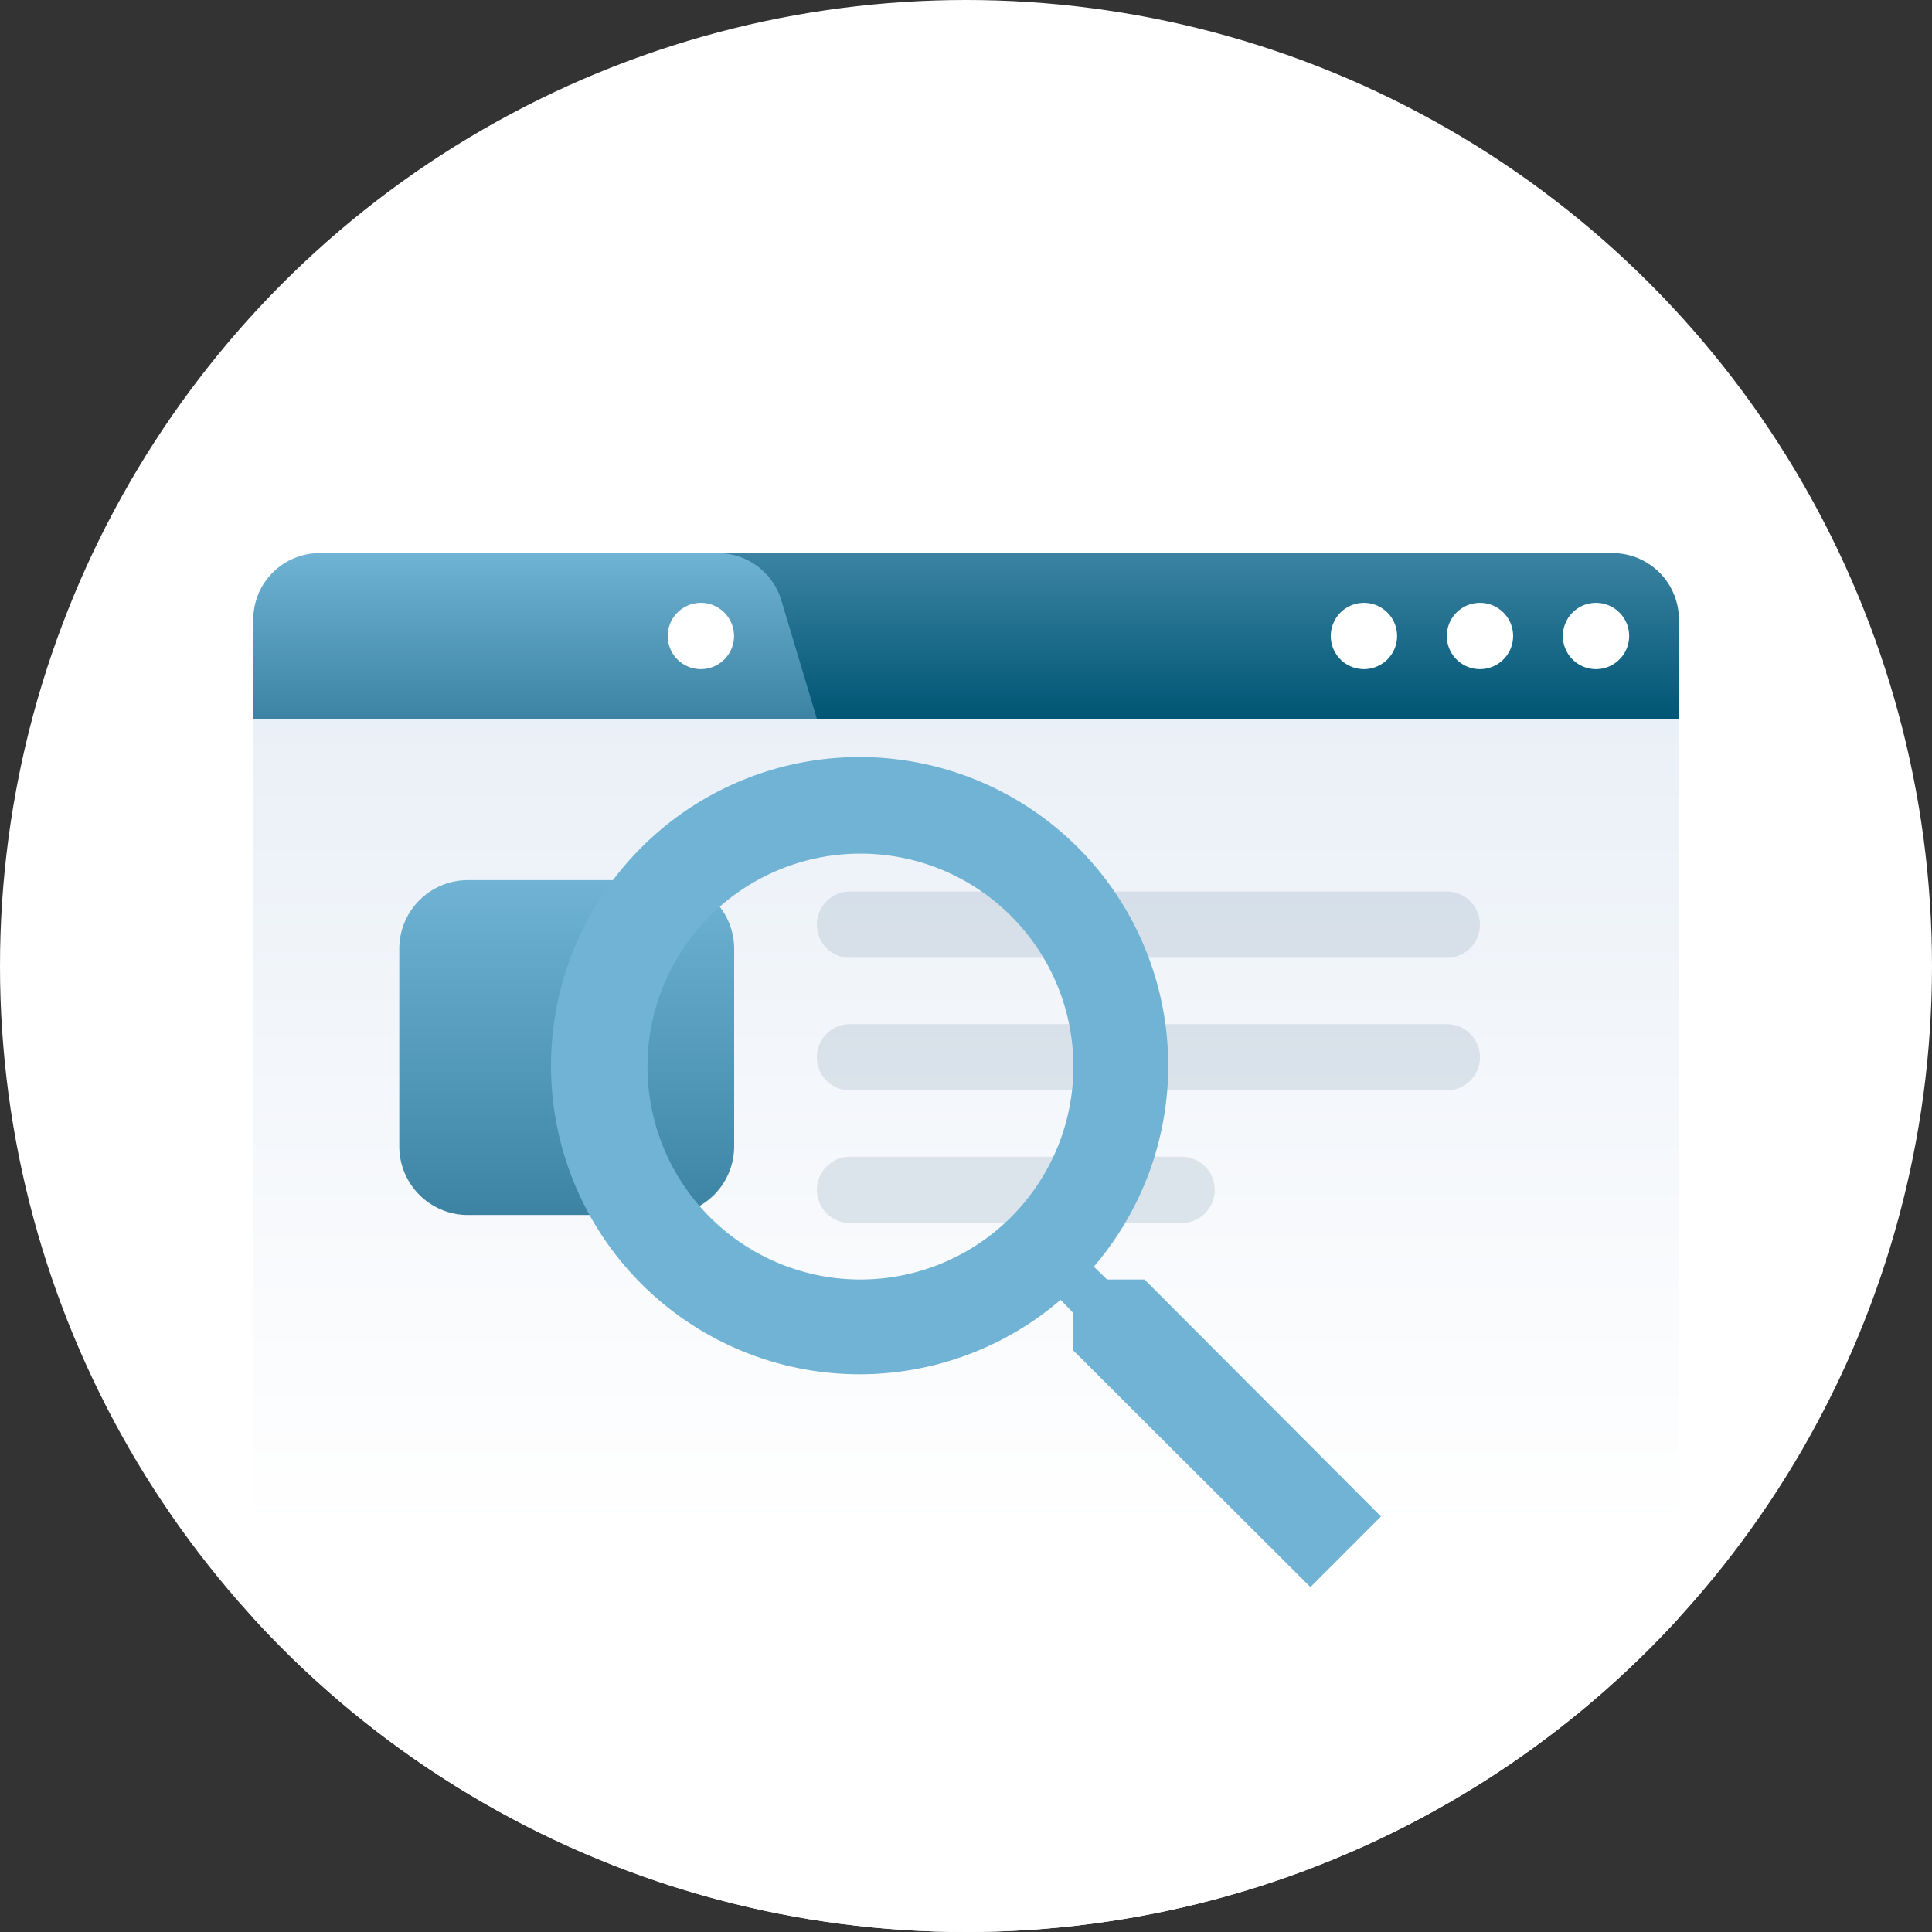
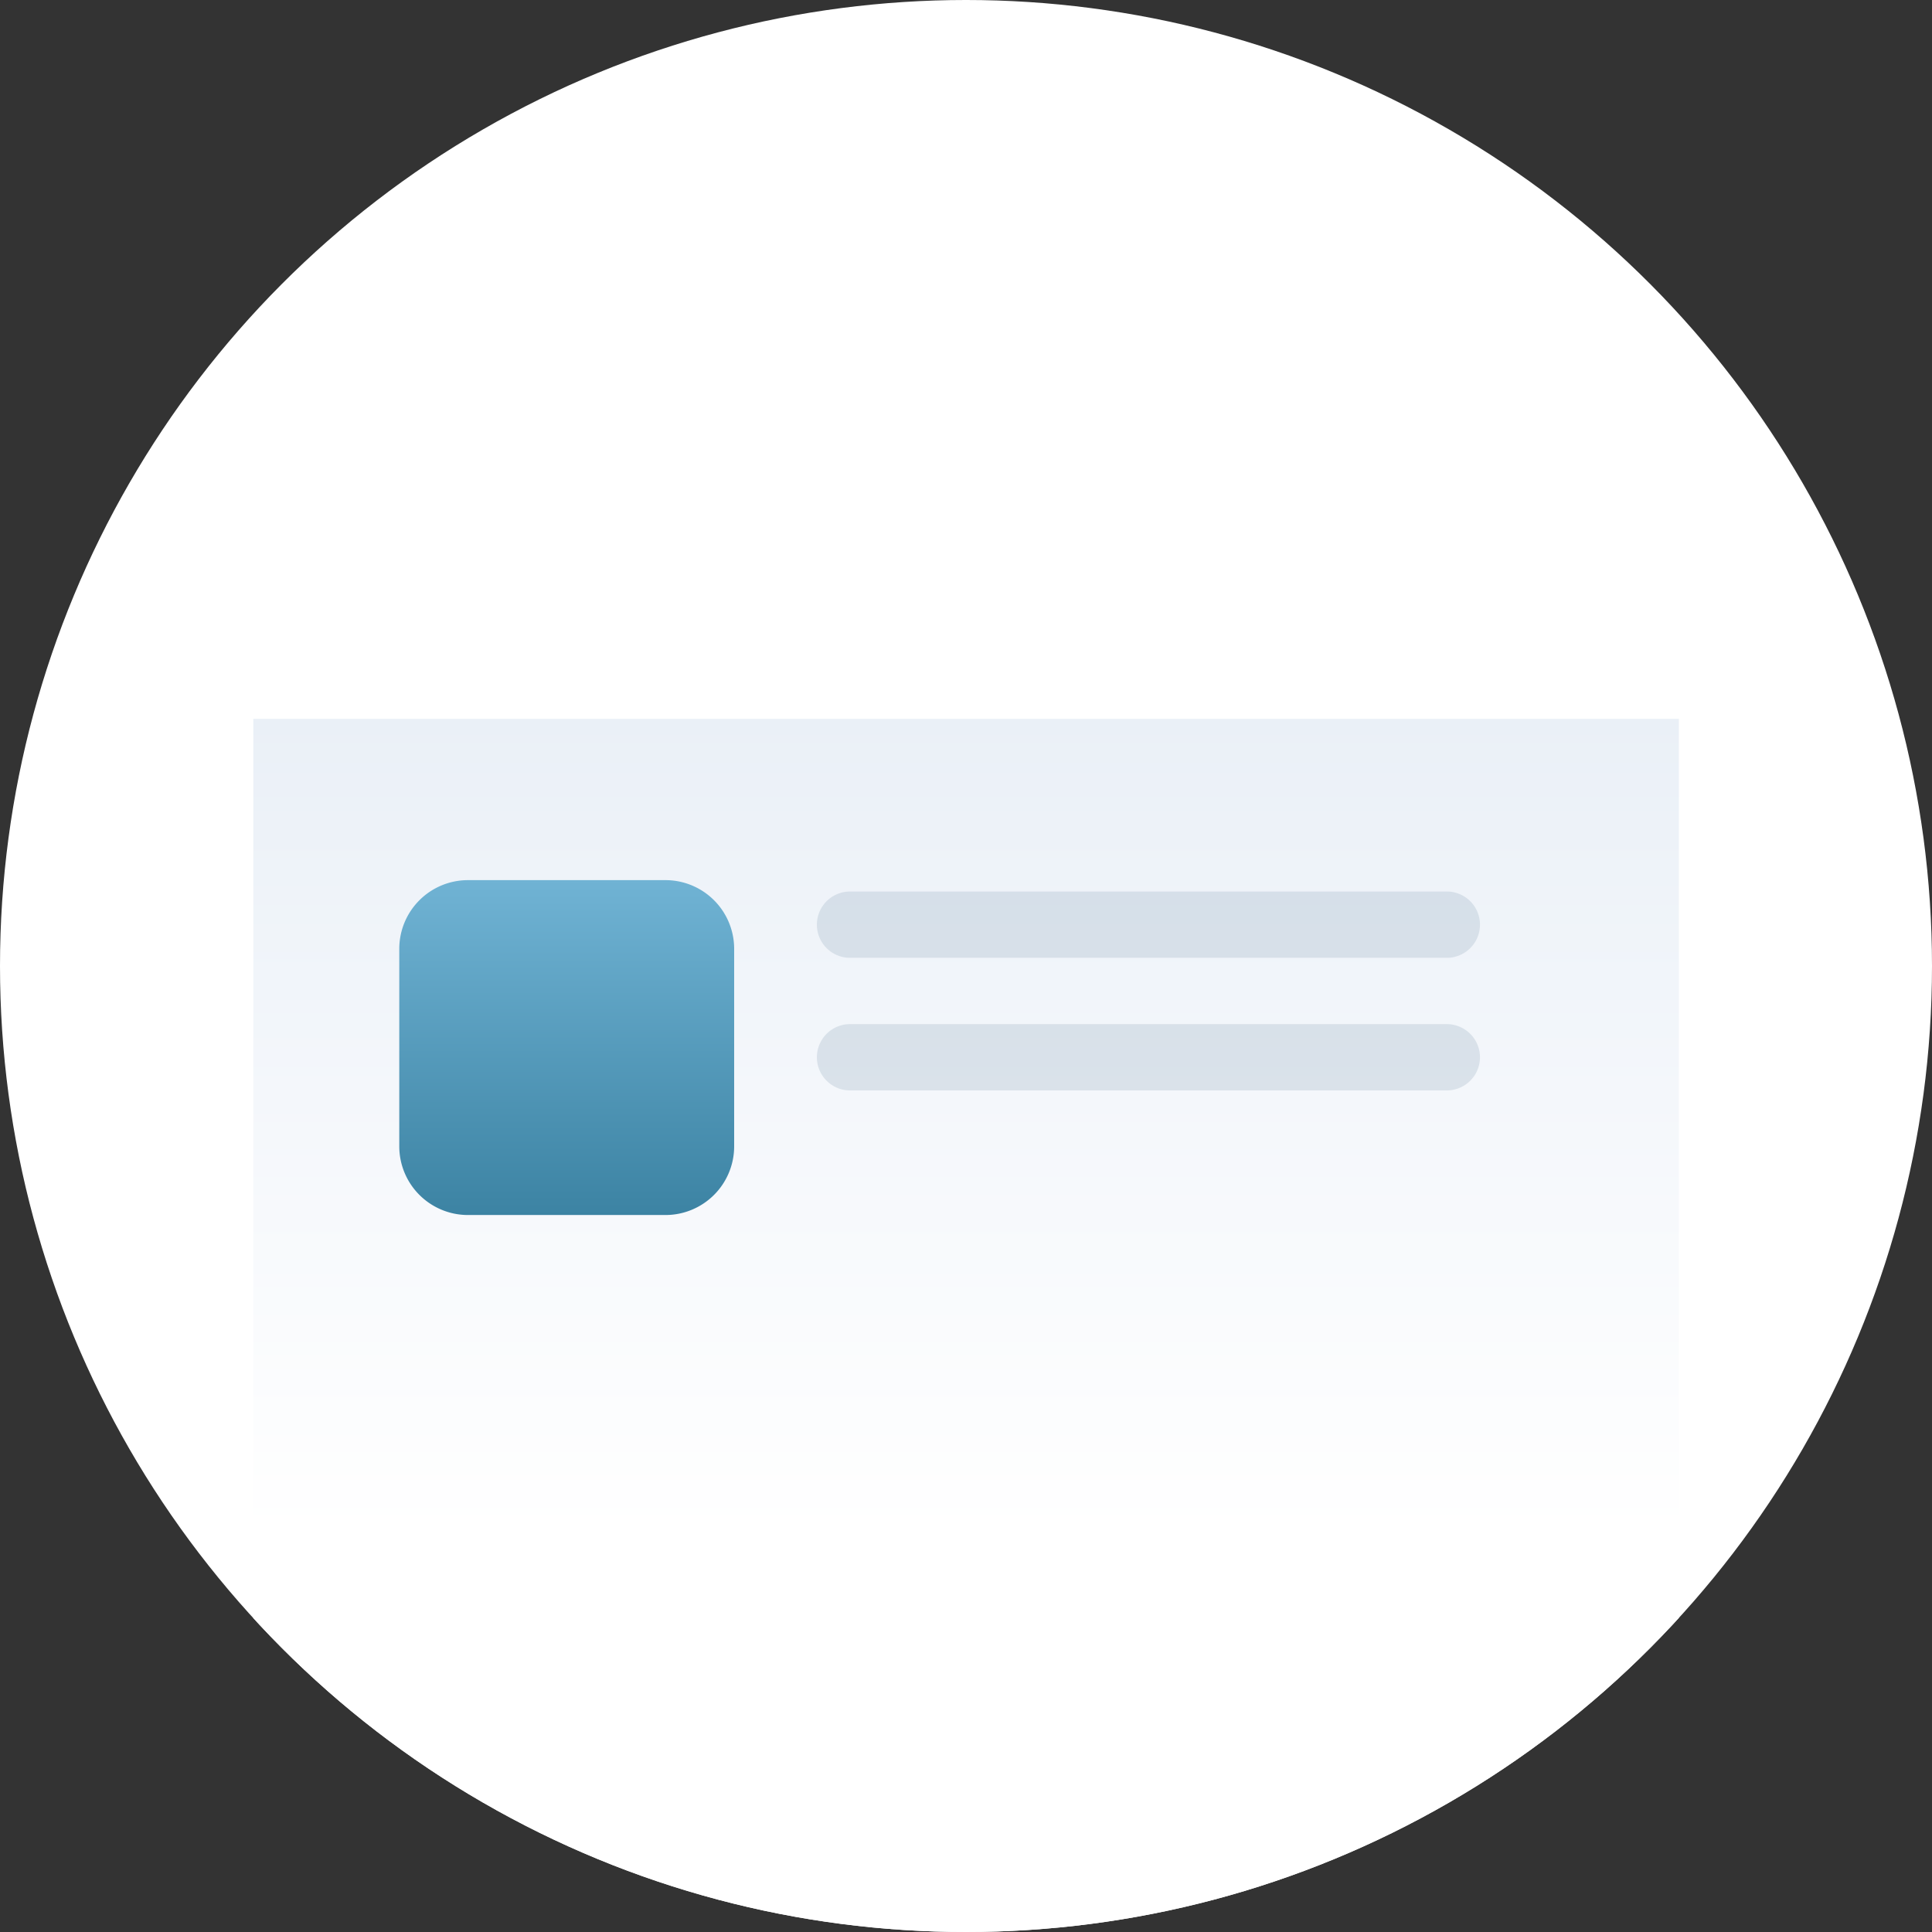
<svg xmlns="http://www.w3.org/2000/svg" width="450" height="450" viewBox="0 0 450 450">
  <rect x="0" y="0" width="450" height="450" fill="#333333" stroke="none" />
  <defs>
    <clipPath id="clip-path">
      <circle id="Ellipse_1536" data-name="Ellipse 1536" cx="225" cy="225" r="225" transform="translate(-18884 8192)" fill="#fff" />
    </clipPath>
    <linearGradient id="linear-gradient" x1="0.5" x2="0.5" y2="0.647" gradientUnits="objectBoundingBox">
      <stop offset="0" stop-color="#eaf0f7" />
      <stop offset="0.462" stop-color="#f4f7fb" />
      <stop offset="1" stop-color="#fff" />
    </linearGradient>
    <linearGradient id="linear-gradient-2" x1="0.5" x2="0.5" y2="1" gradientUnits="objectBoundingBox">
      <stop offset="0" stop-color="#3c83a3" />
      <stop offset="1" stop-color="#005674" />
    </linearGradient>
    <linearGradient id="linear-gradient-3" x1="0.5" x2="0.5" y2="1" gradientUnits="objectBoundingBox">
      <stop offset="0" stop-color="#70b3d4" />
      <stop offset="1" stop-color="#3c83a3" />
    </linearGradient>
  </defs>
  <g id="Gruppe_20116" data-name="Gruppe 20116" transform="translate(18884 -8192)">
    <circle id="Ellipse_1529" data-name="Ellipse 1529" cx="225" cy="225" r="225" transform="translate(-18884 8192)" fill="#fff" />
    <g id="Gruppe_maskieren_4293" data-name="Gruppe maskieren 4293" clip-path="url(#clip-path)">
      <g id="Gruppe_20115" data-name="Gruppe 20115">
        <g id="Gruppe_20114" data-name="Gruppe 20114" transform="translate(-240.172 -817.648)">
          <path id="Pfad_16924" data-name="Pfad 16924" d="M343.044,21V246.906a193.021,193.021,0,0,1-67.528,67.528H78.528A193.021,193.021,0,0,1,11,246.906V21Z" transform="translate(-18595.828 9156.088)" fill="url(#linear-gradient)" />
-           <path id="Pfad_16925" data-name="Pfad 16925" d="M262.936,49.61H39V11H247.493a15.445,15.445,0,0,1,15.444,15.444Z" transform="translate(-18515.721 9127.478)" fill="url(#linear-gradient-2)" />
-           <path id="Pfad_16926" data-name="Pfad 16926" d="M142.273,49.61H11V26.444A15.445,15.445,0,0,1,26.444,11H119.2a15.443,15.443,0,0,1,14.791,11.008Z" transform="translate(-18595.828 9127.478)" fill="url(#linear-gradient-3)" />
          <path id="Pfad_16927" data-name="Pfad 16927" d="M51.444,21.722a7.722,7.722,0,1,0-7.722,7.722,7.72,7.72,0,0,0,7.722-7.722" transform="translate(-18524.303 9136.06)" fill="#fff" />
          <path id="Pfad_16928" data-name="Pfad 16928" d="M105.444,21.722a7.722,7.722,0,1,0-7.722,7.722,7.72,7.72,0,0,0,7.722-7.722" transform="translate(-18369.811 9136.06)" fill="#fff" />
          <path id="Pfad_16929" data-name="Pfad 16929" d="M98.444,21.722a7.722,7.722,0,1,0-7.722,7.722,7.72,7.72,0,0,0,7.722-7.722" transform="translate(-18389.836 9136.06)" fill="#fff" />
          <path id="Pfad_16930" data-name="Pfad 16930" d="M91.444,21.722a7.722,7.722,0,1,0-7.722,7.722,7.72,7.72,0,0,0,7.722-7.722" transform="translate(-18409.863 9136.06)" fill="#fff" />
          <path id="Pfad_16936" data-name="Pfad 16936" d="M163.717,66.444h-139a7.722,7.722,0,0,1,0-15.444h139a7.722,7.722,0,1,1,0,15.444" transform="translate(-18470.555 9166.299)" fill="#91a7bb" opacity="0.26" />
          <path id="Pfad_16937" data-name="Pfad 16937" d="M163.717,74.444h-139a7.722,7.722,0,0,1,0-15.444h139a7.722,7.722,0,1,1,0,15.444" transform="translate(-18470.555 9189.186)" fill="#91a7bb" opacity="0.26" />
-           <path id="Pfad_16940" data-name="Pfad 16940" d="M116.941,98.444H39.722a7.722,7.722,0,0,1,0-15.444h77.219a7.722,7.722,0,0,1,0,15.444" transform="translate(-18485.555 9196.072)" fill="#91a7bb" opacity="0.26" />
        </g>
        <path id="Pfad_16942" data-name="Pfad 16942" d="M16,0H62A16,16,0,0,1,78,16V62A16,16,0,0,1,62,78H16A16,16,0,0,1,0,62V16A16,16,0,0,1,16,0Z" transform="translate(-18791 8397)" fill="url(#linear-gradient-3)" />
      </g>
    </g>
-     <path id="Pfad_11686" data-name="Pfad 11686" d="M125.655,110.612h-8.713l-3.1-2.989a71.882,71.882,0,1,0-7.724,7.724l2.978,3.1v8.713l55.2,55.093L180.737,165.8Zm-66.235,0a49.6,49.6,0,1,1,.143,0Z" transform="translate(-18743.078 8379.411)" fill="#70b3d4" />
  </g>
</svg>